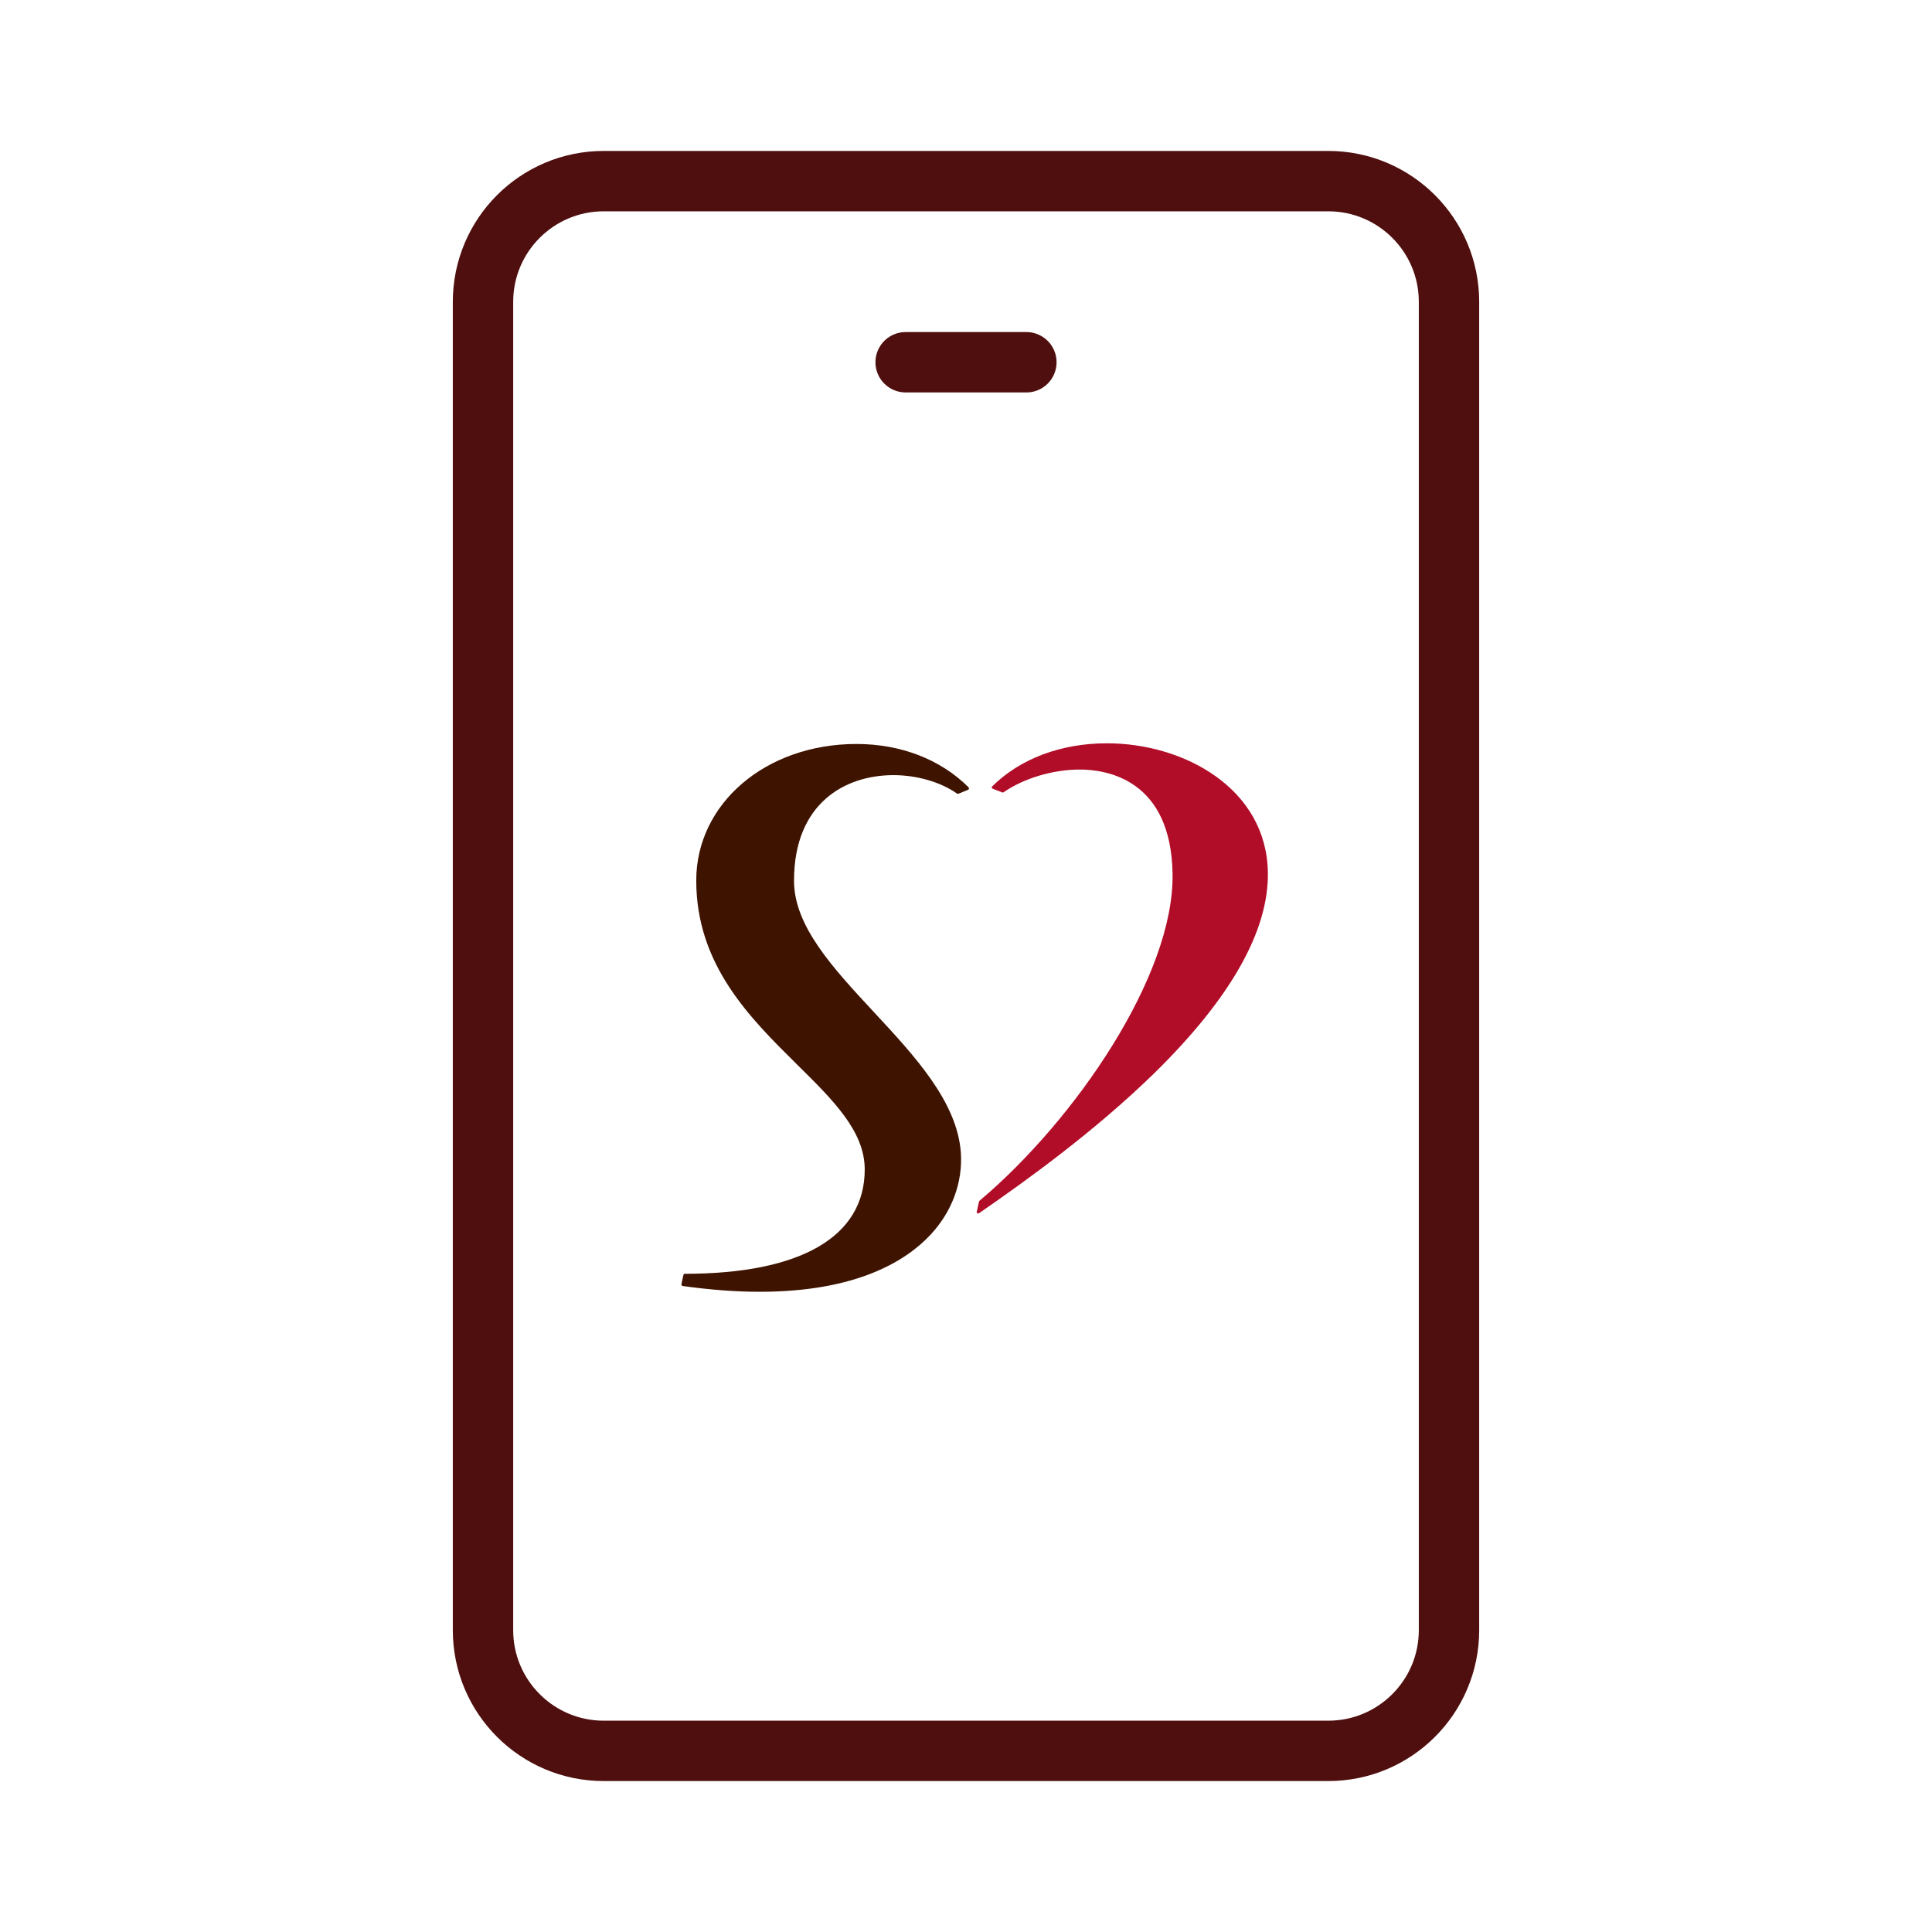
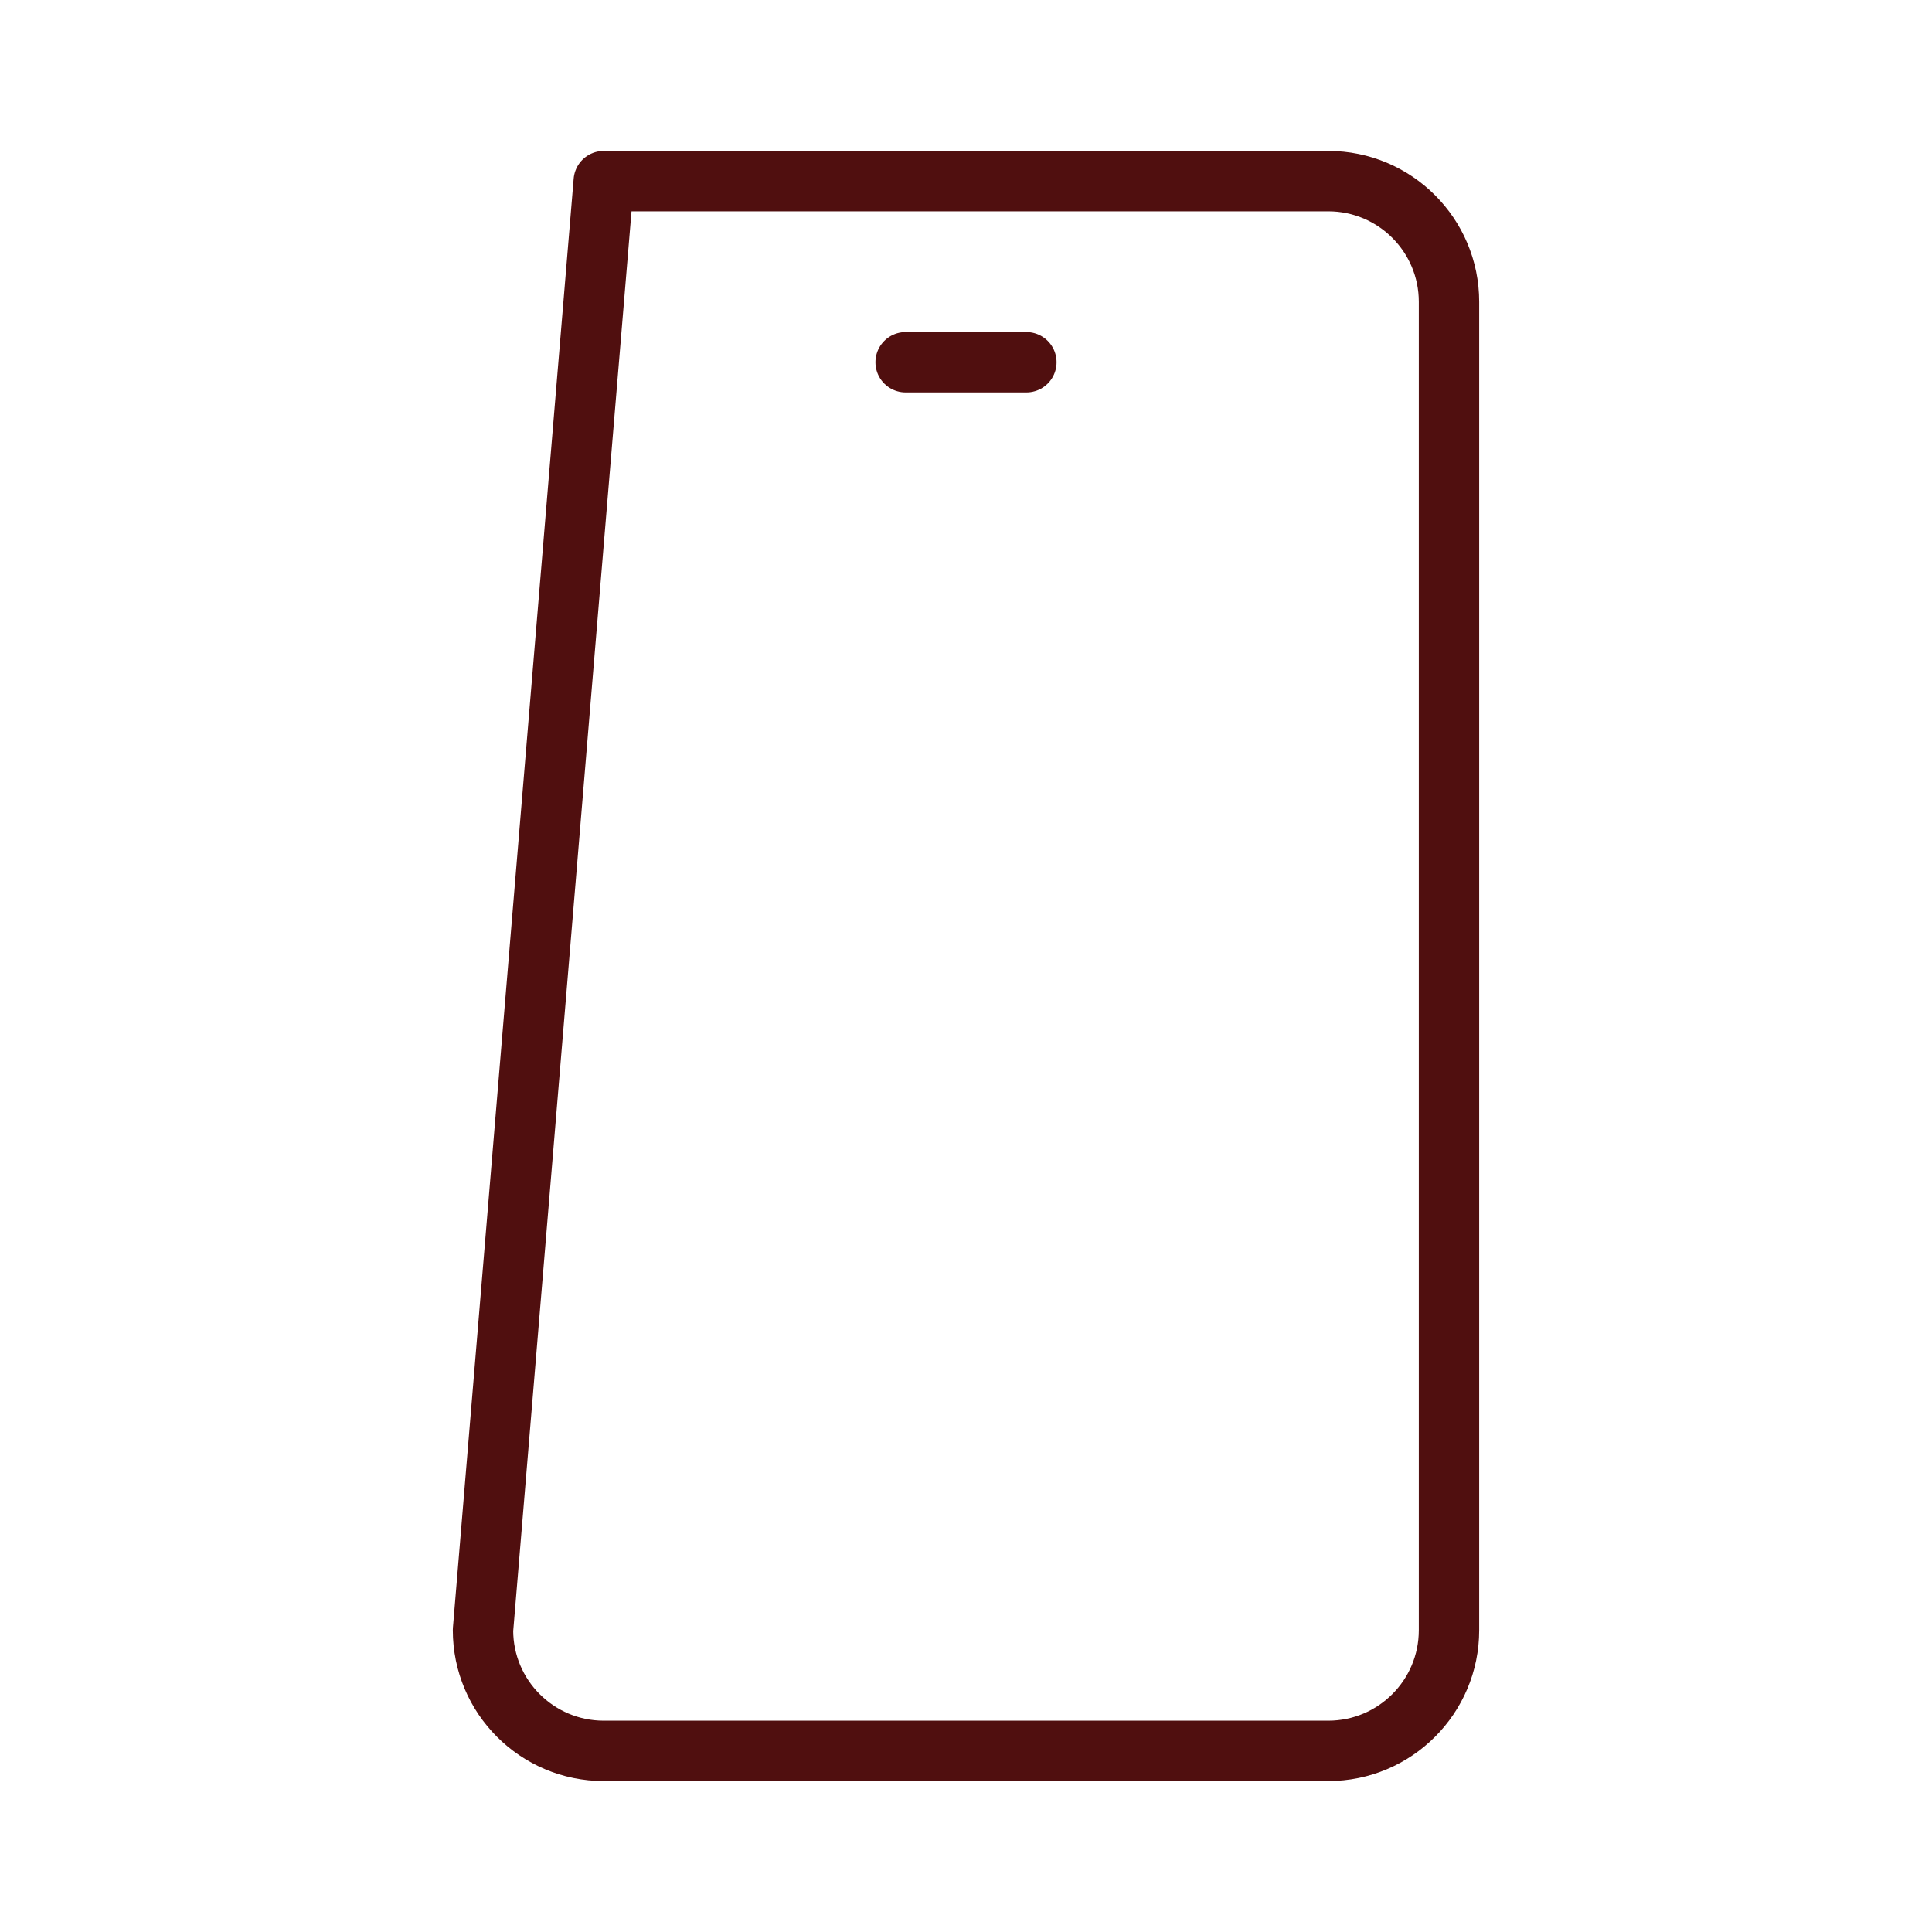
<svg xmlns="http://www.w3.org/2000/svg" width="48" height="48" viewBox="0 0 48 48" fill="none">
-   <path d="M36 40.5V7.5C36 5.843 34.657 4.5 33 4.5L15 4.5C13.343 4.5 12 5.843 12 7.5L12 40.5C12 42.157 13.343 43.5 15 43.5H33C34.657 43.5 36 42.157 36 40.5Z" stroke="#500F0F" stroke-width="1.5" stroke-linecap="round" stroke-linejoin="round" />
+   <path d="M36 40.5V7.5C36 5.843 34.657 4.5 33 4.5L15 4.5L12 40.5C12 42.157 13.343 43.5 15 43.5H33C34.657 43.5 36 42.157 36 40.5Z" stroke="#500F0F" stroke-width="1.5" stroke-linecap="round" stroke-linejoin="round" />
  <path d="M22.5 9H25.5" stroke="#500F0F" stroke-width="1.5" stroke-linecap="round" stroke-linejoin="round" />
-   <path d="M27.502 18.467C26.36 18.467 25.348 18.848 24.648 19.54C24.639 19.549 24.639 19.561 24.639 19.569C24.643 19.581 24.652 19.59 24.66 19.594L24.901 19.688C24.914 19.692 24.926 19.692 24.934 19.684C25.434 19.336 26.163 19.119 26.826 19.119C27.506 19.119 29.1 19.372 29.132 21.719C29.169 24.234 26.724 27.818 24.336 29.833C24.328 29.837 24.324 29.845 24.324 29.849L24.267 30.107C24.263 30.119 24.271 30.136 24.283 30.144C24.287 30.148 24.295 30.148 24.304 30.148C24.308 30.148 24.316 30.144 24.32 30.144C25.487 29.341 27.203 28.104 28.682 26.659C30.574 24.803 31.52 23.128 31.5 21.686C31.475 19.594 29.423 18.467 27.502 18.467Z" fill="#B10D28" />
-   <path d="M24.06 19.557C23.364 18.865 22.377 18.484 21.279 18.484C19.023 18.484 17.298 19.966 17.298 21.875C17.298 23.972 18.629 25.287 19.801 26.446C20.702 27.335 21.484 28.105 21.484 29.055C21.484 30.726 19.895 31.647 17.012 31.647C16.995 31.647 16.983 31.66 16.979 31.676L16.93 31.905C16.93 31.914 16.93 31.926 16.938 31.934C16.942 31.942 16.95 31.946 16.958 31.95C17.634 32.045 18.281 32.094 18.875 32.094C21.288 32.094 22.512 31.324 23.114 30.681C23.655 30.103 23.921 29.374 23.872 28.637C23.782 27.376 22.733 26.245 21.718 25.152C20.694 24.05 19.727 23.01 19.727 21.883C19.727 19.95 21.001 19.258 22.197 19.258C22.778 19.258 23.372 19.43 23.778 19.717C23.786 19.721 23.802 19.725 23.81 19.721L24.052 19.622C24.064 19.618 24.073 19.61 24.073 19.598C24.073 19.577 24.068 19.565 24.06 19.557Z" fill="#3E1300" />
</svg>